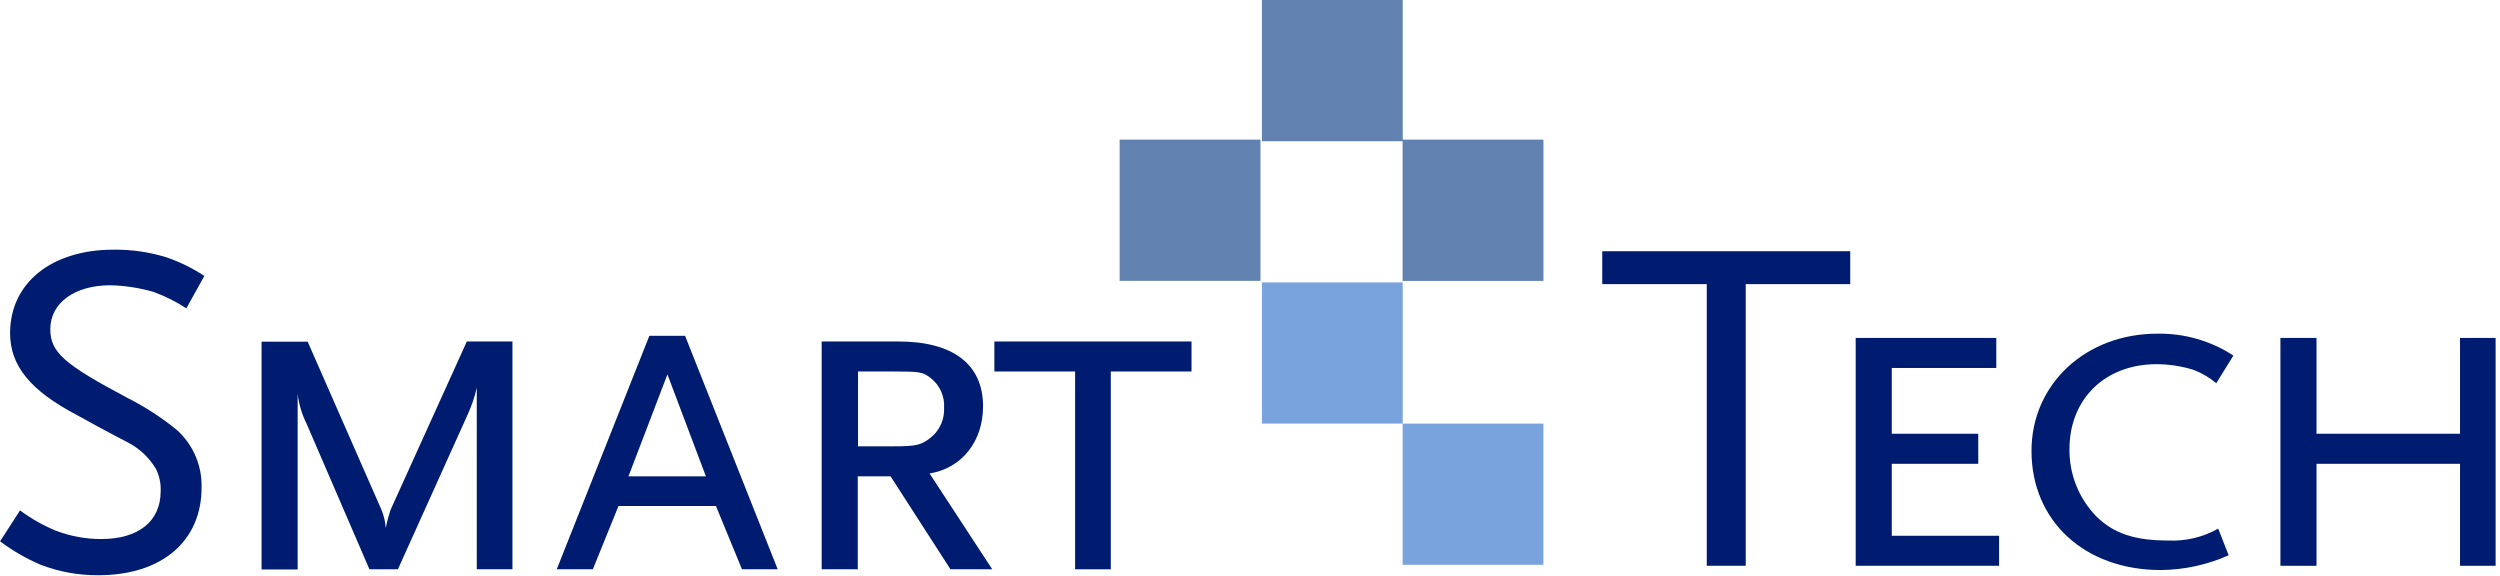
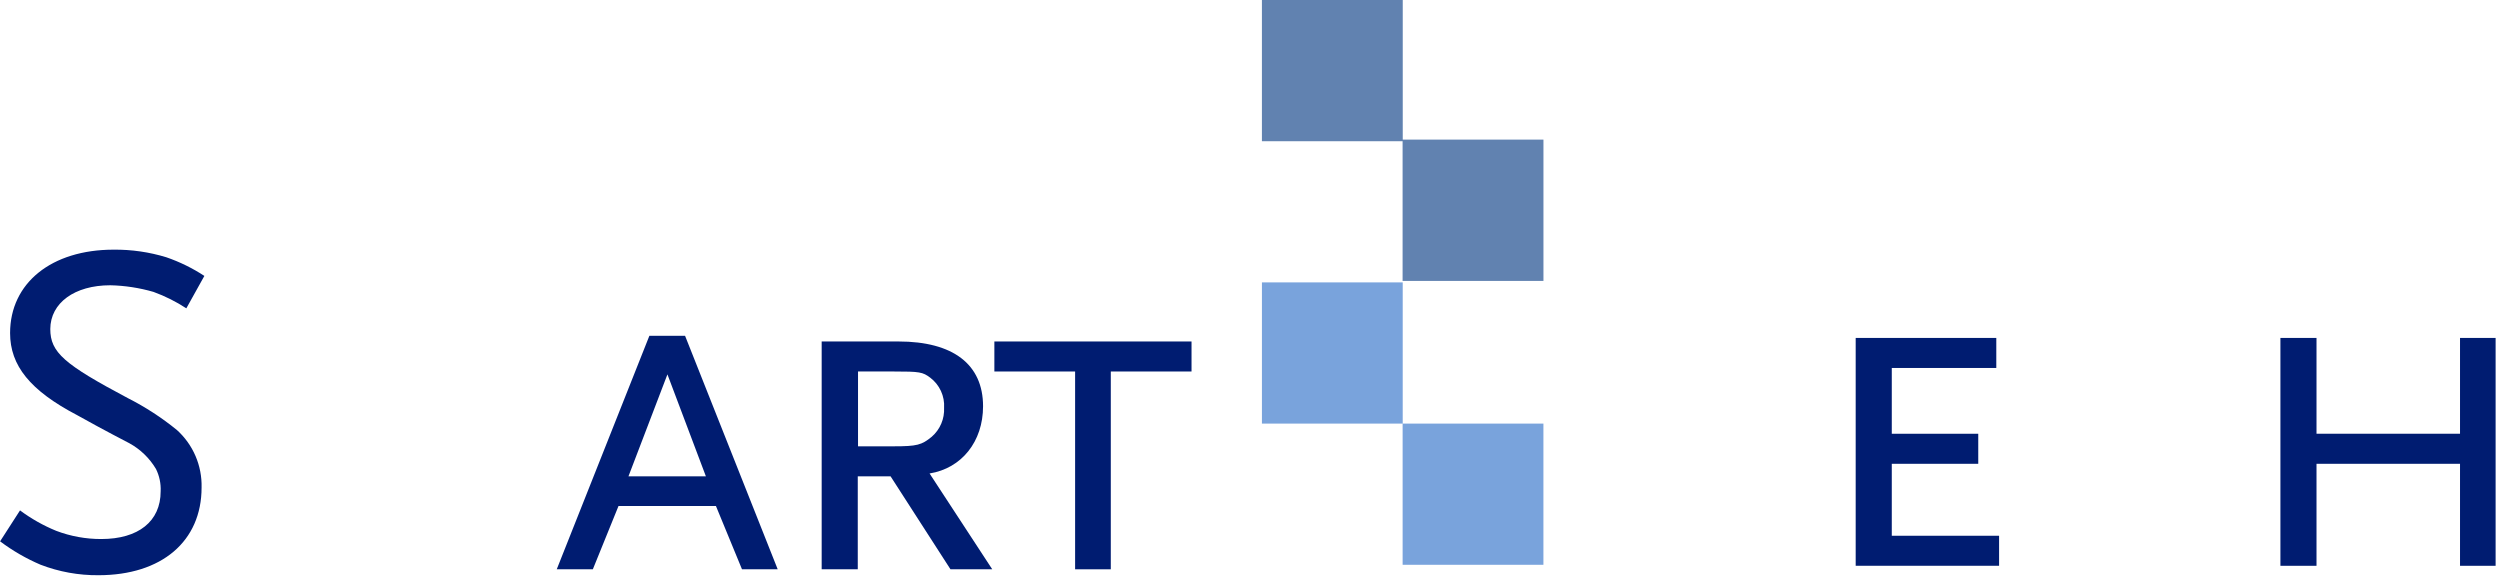
<svg xmlns="http://www.w3.org/2000/svg" width="139" height="32" viewBox="0 0 139 32" fill="none">
  <g clip-path="url(#clip0_506_3591)">
    <path d="M36.105 18.671L30.955 31.653H32.962L34.39 28.132H39.805L41.255 31.653H43.24L38.09 18.671H36.105ZM34.942 26.485L37.109 20.815L39.248 26.485H34.942Z" fill="#001C71" />
    <path d="M54.658 22.589C54.658 20.258 52.993 18.986 49.955 18.986H45.685V31.653H47.692V26.485H49.517L52.847 31.653H55.169L51.684 26.325C53.467 26.038 54.658 24.551 54.658 22.589ZM47.706 24.815V20.655H49.69C51.141 20.655 51.3 20.683 51.725 21.002C51.98 21.196 52.183 21.449 52.317 21.741C52.451 22.032 52.511 22.352 52.491 22.671C52.506 22.975 52.452 23.279 52.333 23.558C52.214 23.838 52.032 24.087 51.802 24.286C51.246 24.742 50.986 24.815 49.69 24.815H47.706Z" fill="#001C71" />
    <path d="M6.131 15.861C6.945 15.879 7.753 16.003 8.535 16.23C9.176 16.463 9.789 16.769 10.36 17.143L11.363 15.341C10.704 14.91 9.995 14.562 9.251 14.305C8.301 14.014 7.312 13.871 6.318 13.881C2.86 13.881 0.561 15.738 0.561 18.52C0.561 20.322 1.67 21.713 4.288 23.082C5.921 23.994 6.902 24.487 7.189 24.642C7.803 24.978 8.315 25.473 8.672 26.074C8.863 26.46 8.953 26.889 8.932 27.32C8.932 28.989 7.691 29.97 5.634 29.97C4.777 29.973 3.926 29.818 3.125 29.514C2.409 29.221 1.733 28.839 1.113 28.378L0.005 30.098C0.699 30.62 1.454 31.056 2.254 31.398C3.281 31.793 4.373 31.991 5.474 31.982C8.987 31.982 11.208 30.098 11.208 27.105C11.223 26.506 11.109 25.91 10.873 25.359C10.637 24.808 10.284 24.314 9.84 23.912C8.994 23.222 8.076 22.625 7.103 22.133C3.563 20.254 2.796 19.592 2.796 18.292C2.805 16.842 4.147 15.861 6.131 15.861Z" fill="#001C71" />
-     <path d="M21.713 28.351C21.604 28.681 21.515 29.017 21.449 29.359C21.424 29.012 21.344 28.672 21.212 28.351L17.106 18.995H14.543V31.662H16.55V21.901C16.619 22.482 16.789 23.047 17.051 23.57L20.541 31.653H22.124L26.006 23.041C26.224 22.565 26.392 22.069 26.508 21.558V31.653H28.492V18.986H25.956L21.713 28.351Z" fill="#001C71" />
    <path d="M55.287 20.655H59.776V31.653H61.76V20.655H66.249V18.986H55.287V20.655Z" fill="#001C71" />
    <path d="M105.183 25.787H109.991V24.117H105.183V20.459H110.994V18.789H103.176V31.457H111.149V29.788H105.183V25.787Z" fill="#001C71" />
-     <path d="M119.899 20.249C120.598 20.25 121.293 20.357 121.96 20.564C122.42 20.739 122.847 20.991 123.224 21.307L124.177 19.77C122.922 18.95 121.448 18.526 119.949 18.552C115.962 18.552 112.951 21.358 112.951 25.071C112.951 28.966 115.907 31.694 120.136 31.694C121.438 31.684 122.724 31.404 123.913 30.873L123.333 29.391C122.481 29.872 121.51 30.101 120.533 30.052C118.681 30.052 117.522 29.655 116.569 28.725C116.082 28.228 115.699 27.641 115.44 26.996C115.182 26.351 115.054 25.661 115.063 24.966C115.063 22.183 117.043 20.249 119.899 20.249Z" fill="#001C71" />
    <path d="M136.777 18.789V24.117H128.798V18.789H126.791V31.457H128.798V25.787H136.777V31.457H138.756V18.789H136.777Z" fill="#001C71" />
    <path d="M77.991 0H70.163V7.851H77.986V15.619H85.814V7.764H77.991V0Z" fill="#79A3DC" />
    <path d="M77.991 0H70.163V7.851H77.986V15.619H85.814V7.764H77.991V0Z" fill="black" fill-opacity="0.2" />
    <path d="M77.991 15.701H70.163V23.552H77.986V31.402H85.814V23.552H77.991V15.701Z" fill="#79A3DC" />
-     <path d="M70.081 7.764H62.253V15.614H70.081V7.764Z" fill="#79A3DC" />
-     <path d="M70.081 7.764H62.253V15.614H70.081V7.764Z" fill="black" fill-opacity="0.2" />
-     <path d="M89.085 15.797H94.896V31.457H97.063V15.797H102.874V13.968H89.085V15.797Z" fill="#001C71" />
  </g>
  <defs>
    <clipPath id="clip0_506_3591">
      <rect width="138.756" height="32" fill="white" />
    </clipPath>
  </defs>
</svg>